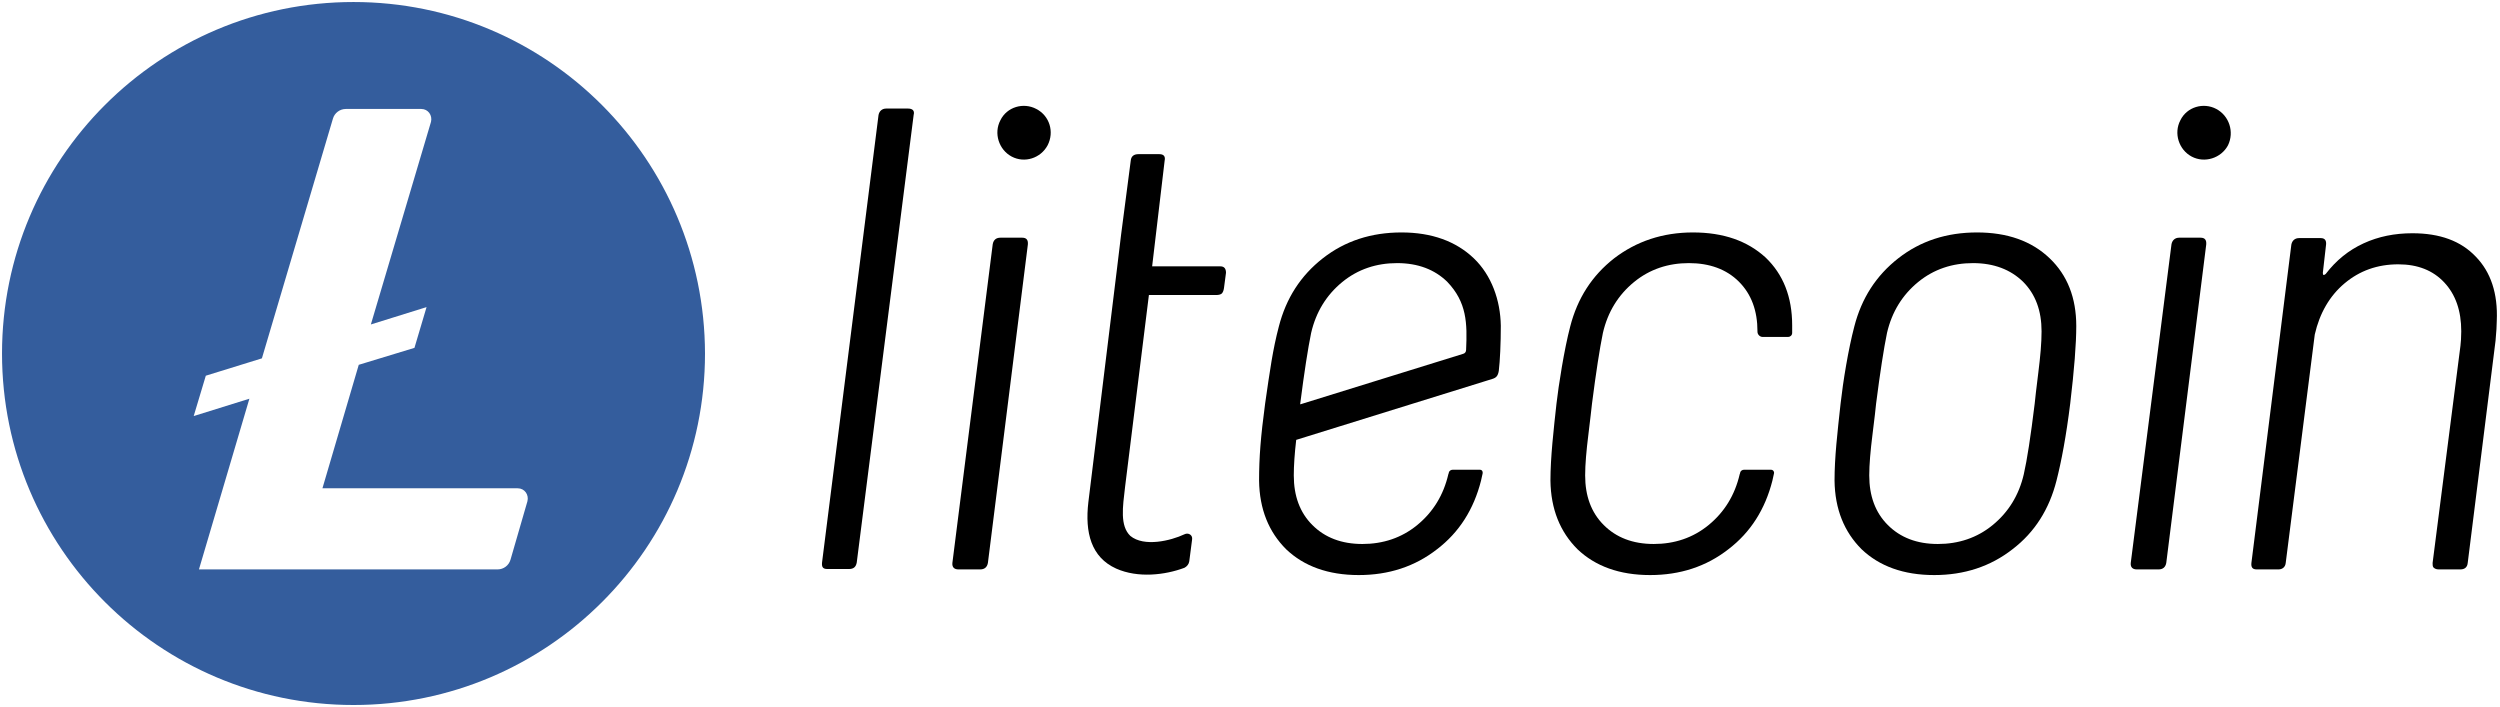
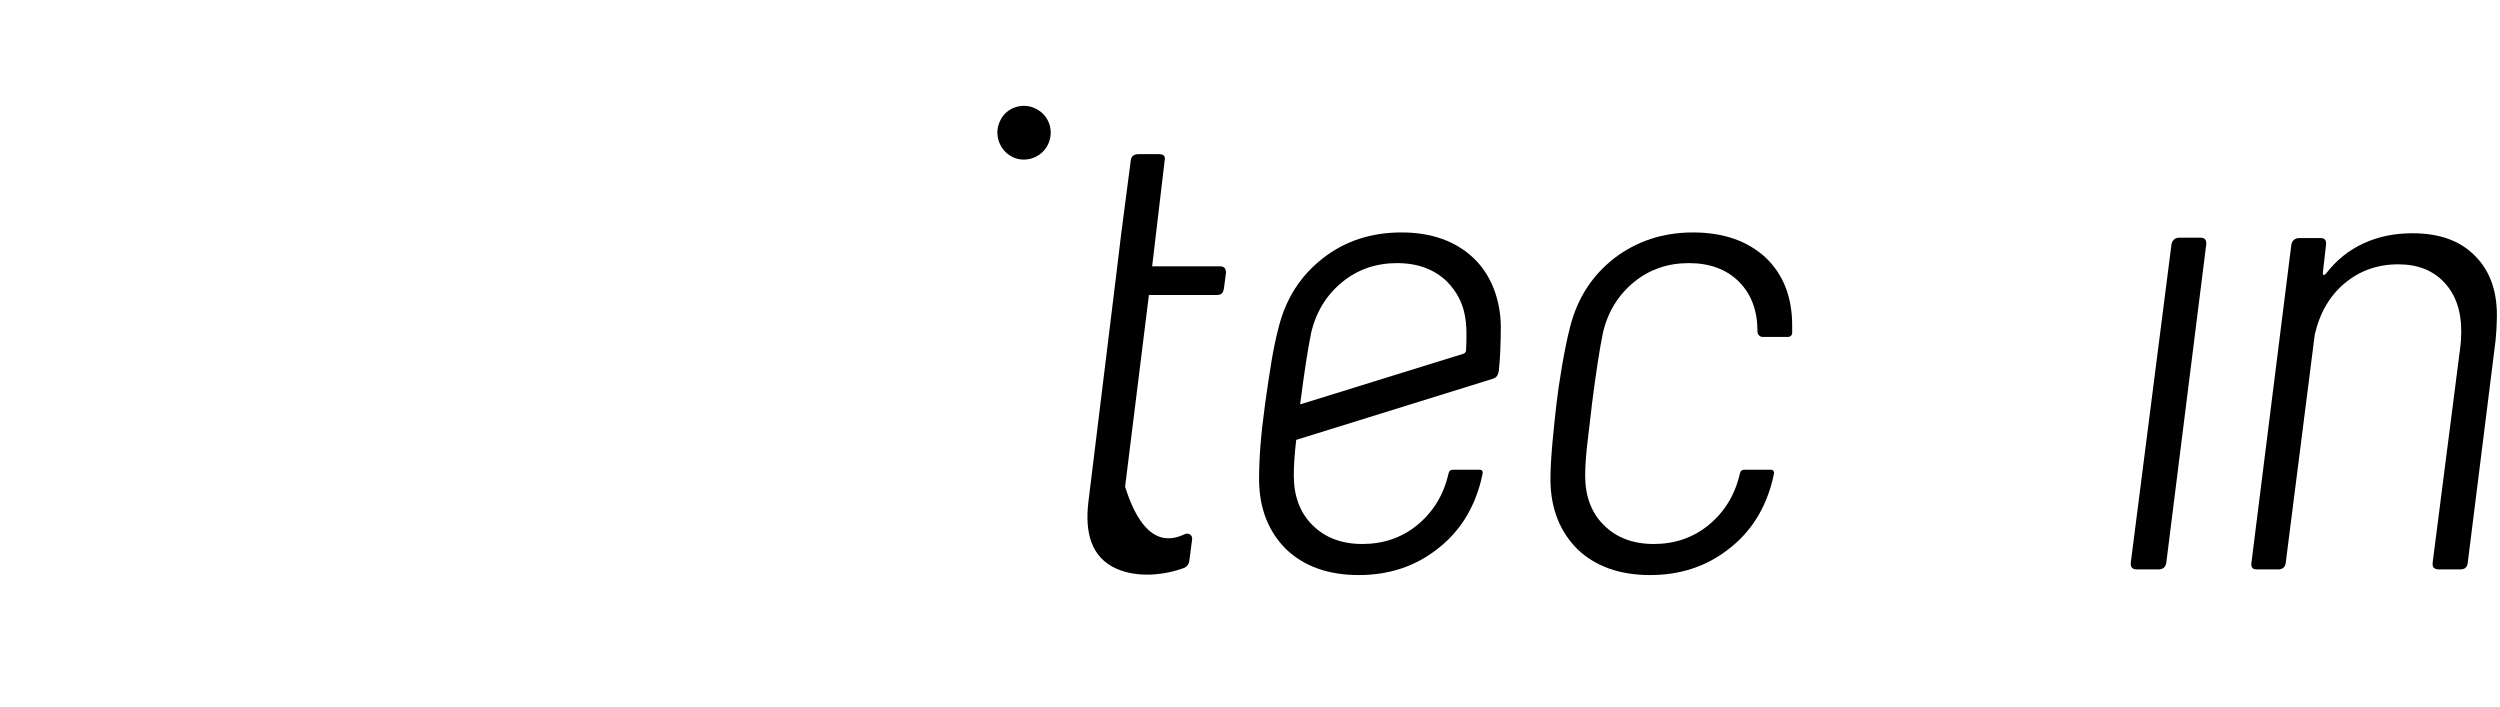
<svg xmlns="http://www.w3.org/2000/svg" version="1.1" id="Слой_1" x="0px" y="0px" viewBox="0 0 619.5 175.1" style="enable-background:new 0 0 619.5 175.1;" xml:space="preserve">
  <style type="text/css">
</style>
-   <path fill="#345D9D" class="st0" d="M87.6,0.5c-48.1,0-87.1,39-87.1,87.1c0,48.1,39,87.1,87.1,87.1c48.1,0,87.1-39,87.1-87.1  C174.6,39.5,135.7,0.5,87.6,0.5 M88.9,90.4l-9,30.6l48.4,0c1.7,0,2.8,1.6,2.4,3.2l-4.2,14.5c-0.4,1.4-1.7,2.4-3.2,2.4l-74,0  l12.5-42.3L48,103.1l3-10l13.9-4.3l17.6-59.4c0.4-1.4,1.7-2.4,3.2-2.4l18.7,0c1.7,0,2.8,1.6,2.4,3.2L91.9,80.4l13.8-4.3l-3,10.1  L88.9,90.4z" />
-   <path class="st0" d="M225,26.9h-5.4c-1,0-1.7,0.6-1.9,1.6l-14,110.9c-0.1,1.1,0.2,1.6,1.3,1.6h5.4c1.1,0,1.7-0.5,1.9-1.6l14.1-110.9  C226.7,27.4,226.1,26.9,225,26.9" />
-   <path class="st0" d="M253.3,58.9h-5.4c-1,0-1.7,0.5-1.9,1.6L236,139.5c-0.1,1.1,0.5,1.6,1.5,1.6h5.4c1,0,1.7-0.5,1.9-1.6l9.9-78.9  C254.8,59.5,254.4,58.9,253.3,58.9" />
-   <path class="st0" d="M489.9,57.6c-7.5,0-14,2.1-19.5,6.4c-5.5,4.3-9.1,9.9-10.9,16.9c-1.5,5.7-2.8,13.7-3.4,19.1  c-0.8,7.3-1.5,13.3-1.5,19.1c0.1,7.1,2.4,12.7,6.7,17c4.4,4.2,10.4,6.4,18,6.4c7.4,0,13.9-2.1,19.4-6.4c5.5-4.2,9.1-9.9,10.9-17  c1.2-4.7,2.4-11,3.4-19.1c1-8.4,1.5-14.8,1.5-19.2c0-7-2.2-12.6-6.6-16.8C503.4,59.7,497.4,57.6,489.9,57.6 M505.1,92.3  c-0.5,4-0.8,6.6-0.9,7.7c-1,8.2-1.9,14-2.7,17.5c-1.2,5.2-3.8,9.4-7.7,12.6c-3.9,3.2-8.5,4.7-13.6,4.7c-5.2,0-9.3-1.6-12.4-4.7  c-3.1-3.1-4.6-7.2-4.6-12.3c0-2.7,0.3-6.1,0.8-10.1c0.5-4,0.8-6.6,0.9-7.7c1-7.8,1.9-13.6,2.7-17.5c1.2-5.2,3.8-9.4,7.7-12.6  c3.9-3.2,8.5-4.7,13.6-4.7c5.2,0,9.3,1.6,12.4,4.6c3.1,3.1,4.6,7.2,4.6,12.3C505.9,85,505.6,88.3,505.1,92.3" />
  <path class="st0" d="M545.3,58.9H540c-1,0-1.7,0.6-1.9,1.6L528,139.5c-0.1,1.1,0.5,1.6,1.5,1.6h5.4c1,0,1.7-0.5,1.9-1.6l9.9-78.9  C546.8,59.5,546.4,58.9,545.3,58.9" />
  <path class="st0" d="M613.5,63.6c-3.7-3.9-8.9-5.8-15.7-5.8c-4.4,0-8.4,0.8-12.1,2.5c-3.7,1.7-6.8,4.2-9.4,7.6  c-0.5,0.4-0.7,0.3-0.7-0.3l0.8-7c0.1-1-0.3-1.6-1.3-1.6h-5.4c-1,0-1.7,0.6-1.9,1.6l-9.9,78.9c-0.1,1,0.2,1.6,1.3,1.6h5.4  c1,0,1.7-0.6,1.8-1.6l7.2-56.6c1.2-5.3,3.7-9.6,7.4-12.7c3.7-3.1,8.1-4.7,13.3-4.7c4.8,0,8.6,1.5,11.4,4.5c2.8,3,4.2,7,4.2,12.1  c0,1.5-0.1,2.7-0.2,3.6l-6.9,53.8c0,0.5,0,0.8,0.2,1.1c0.3,0.3,0.7,0.5,1.3,0.5h5.4c1,0,1.7-0.5,1.8-1.6l6.9-55.1  c0.2-2.2,0.3-3.8,0.3-4.9C619,72.7,617.2,67.4,613.5,63.6" />
  <path class="st0" d="M256.8,27c-3.2-1.7-7.3-0.5-8.9,2.8c-1.7,3.2-0.4,7.3,2.8,9c3.2,1.7,7.2,0.4,8.9-2.8  C261.3,32.7,260.1,28.7,256.8,27" />
-   <path class="st0" d="M549.2,27c-3.2-1.7-7.3-0.5-8.9,2.8c-1.7,3.2-0.4,7.3,2.8,9c3.2,1.7,7.3,0.4,9-2.8  C553.7,32.7,552.4,28.7,549.2,27" />
  <path class="st0" d="M419.5,57.6c-7.5,0-14,2.2-19.5,6.4c-5.5,4.3-9.1,9.9-10.9,16.9c-1.5,5.7-2.9,14.7-3.4,19.1  c-0.7,6.4-1.5,13.3-1.5,19.1c0.1,7.1,2.4,12.7,6.7,17c4.4,4.2,10.4,6.4,18,6.4c7.4,0,13.9-2.1,19.4-6.4c5.5-4.2,9.1-9.9,10.9-17  c0.1-0.6,0.3-1.2,0.4-1.8c0.1-0.5-0.3-0.9-0.7-0.9h-6.7c-0.4,0-0.9,0.2-1,0.8c0,0.1-0.1,0.3-0.1,0.3c-1.2,5.2-3.8,9.4-7.7,12.6  c-3.9,3.2-8.5,4.7-13.6,4.7c-5.2,0-9.3-1.6-12.4-4.7c-3.1-3.1-4.6-7.2-4.6-12.3c0-2.7,0.3-6.1,0.8-10.1c0.4-3.4,0.8-6.6,0.9-7.7  c1-7.8,1.9-13.6,2.7-17.5c1.2-5.2,3.8-9.4,7.7-12.6c3.9-3.2,8.5-4.7,13.6-4.7s9.3,1.5,12.4,4.6c3.1,3.1,4.6,7.2,4.6,12.3v0.1  c0,0.7,0.6,1.3,1.3,1.3h6.3c0.5,0,1-0.4,1-1c0-0.7,0-1.3,0-1.9c0-7-2.2-12.6-6.6-16.8C433,59.7,427.1,57.6,419.5,57.6" />
  <path class="st0" d="M365.2,64c-4.4-4.2-10.4-6.4-17.9-6.4c-7.5,0-14,2.1-19.5,6.4c-5.5,4.3-9.1,9.9-10.9,16.9  c-1.5,5.7-2.2,10.8-3.4,19.1c-1.1,8.2-1.5,13.3-1.5,19.1c0.1,7.1,2.4,12.7,6.7,17c4.4,4.2,10.4,6.4,18,6.4c7.4,0,13.9-2.1,19.4-6.4  c5.5-4.2,9.1-9.9,10.9-17c0.1-0.6,0.3-1.2,0.4-1.8c0.1-0.5-0.2-0.9-0.7-0.9H360c-0.4,0-0.9,0.2-1,0.8c0,0.1-0.1,0.3-0.1,0.3  c-1.2,5.2-3.8,9.4-7.7,12.6c-3.9,3.2-8.5,4.7-13.6,4.7c-5.2,0-9.3-1.6-12.4-4.7c-3.1-3.1-4.6-7.2-4.6-12.3c0-2.4,0.2-5.4,0.6-8.8  l48.6-15.1c1-0.3,1.4-0.8,1.6-2c0.3-2.5,0.5-6.8,0.5-11.2C371.8,74.4,369.6,68.2,365.2,64 M363.3,86.7c0,0.5-0.3,0.9-0.8,1  l-40.3,12.5c0-0.1,0-0.1,0-0.2c1-7.8,1.9-13.6,2.7-17.5c1.2-5.2,3.8-9.4,7.7-12.6c3.9-3.2,8.5-4.7,13.6-4.7c5.2,0,9.3,1.6,12.4,4.6  C363.5,74.9,363.6,80.1,363.3,86.7" />
-   <path class="st0" d="M293.5,132.4c1-0.5,2.1,0.2,1.9,1.3l-0.7,5.4c-0.1,0.7-0.6,1.3-1.2,1.6c-4.8,1.8-11.5,2.6-16.9,0.2  c-6.2-2.8-7.8-8.9-6.9-16.5l7.1-57.9l1-8.3l2.4-18.4c0.1-1.1,0.8-1.6,1.9-1.6h5.2c1.2,0,1.5,0.7,1.3,1.6L285.5,66l16.9,0  c1,0,1.4,0.6,1.4,1.6l-0.5,3.8c-0.1,0.6-0.2,0.9-0.5,1.3c-0.3,0.3-0.9,0.4-1.3,0.4l-16.8,0l-5.9,47.5c-0.6,5.1-1.3,9.7,1.3,12.2  C283.5,135.6,290.1,134,293.5,132.4" />
+   <path class="st0" d="M293.5,132.4c1-0.5,2.1,0.2,1.9,1.3l-0.7,5.4c-0.1,0.7-0.6,1.3-1.2,1.6c-4.8,1.8-11.5,2.6-16.9,0.2  c-6.2-2.8-7.8-8.9-6.9-16.5l7.1-57.9l1-8.3l2.4-18.4c0.1-1.1,0.8-1.6,1.9-1.6h5.2c1.2,0,1.5,0.7,1.3,1.6L285.5,66l16.9,0  c1,0,1.4,0.6,1.4,1.6l-0.5,3.8c-0.1,0.6-0.2,0.9-0.5,1.3c-0.3,0.3-0.9,0.4-1.3,0.4l-16.8,0l-5.9,47.5C283.5,135.6,290.1,134,293.5,132.4" />
</svg>